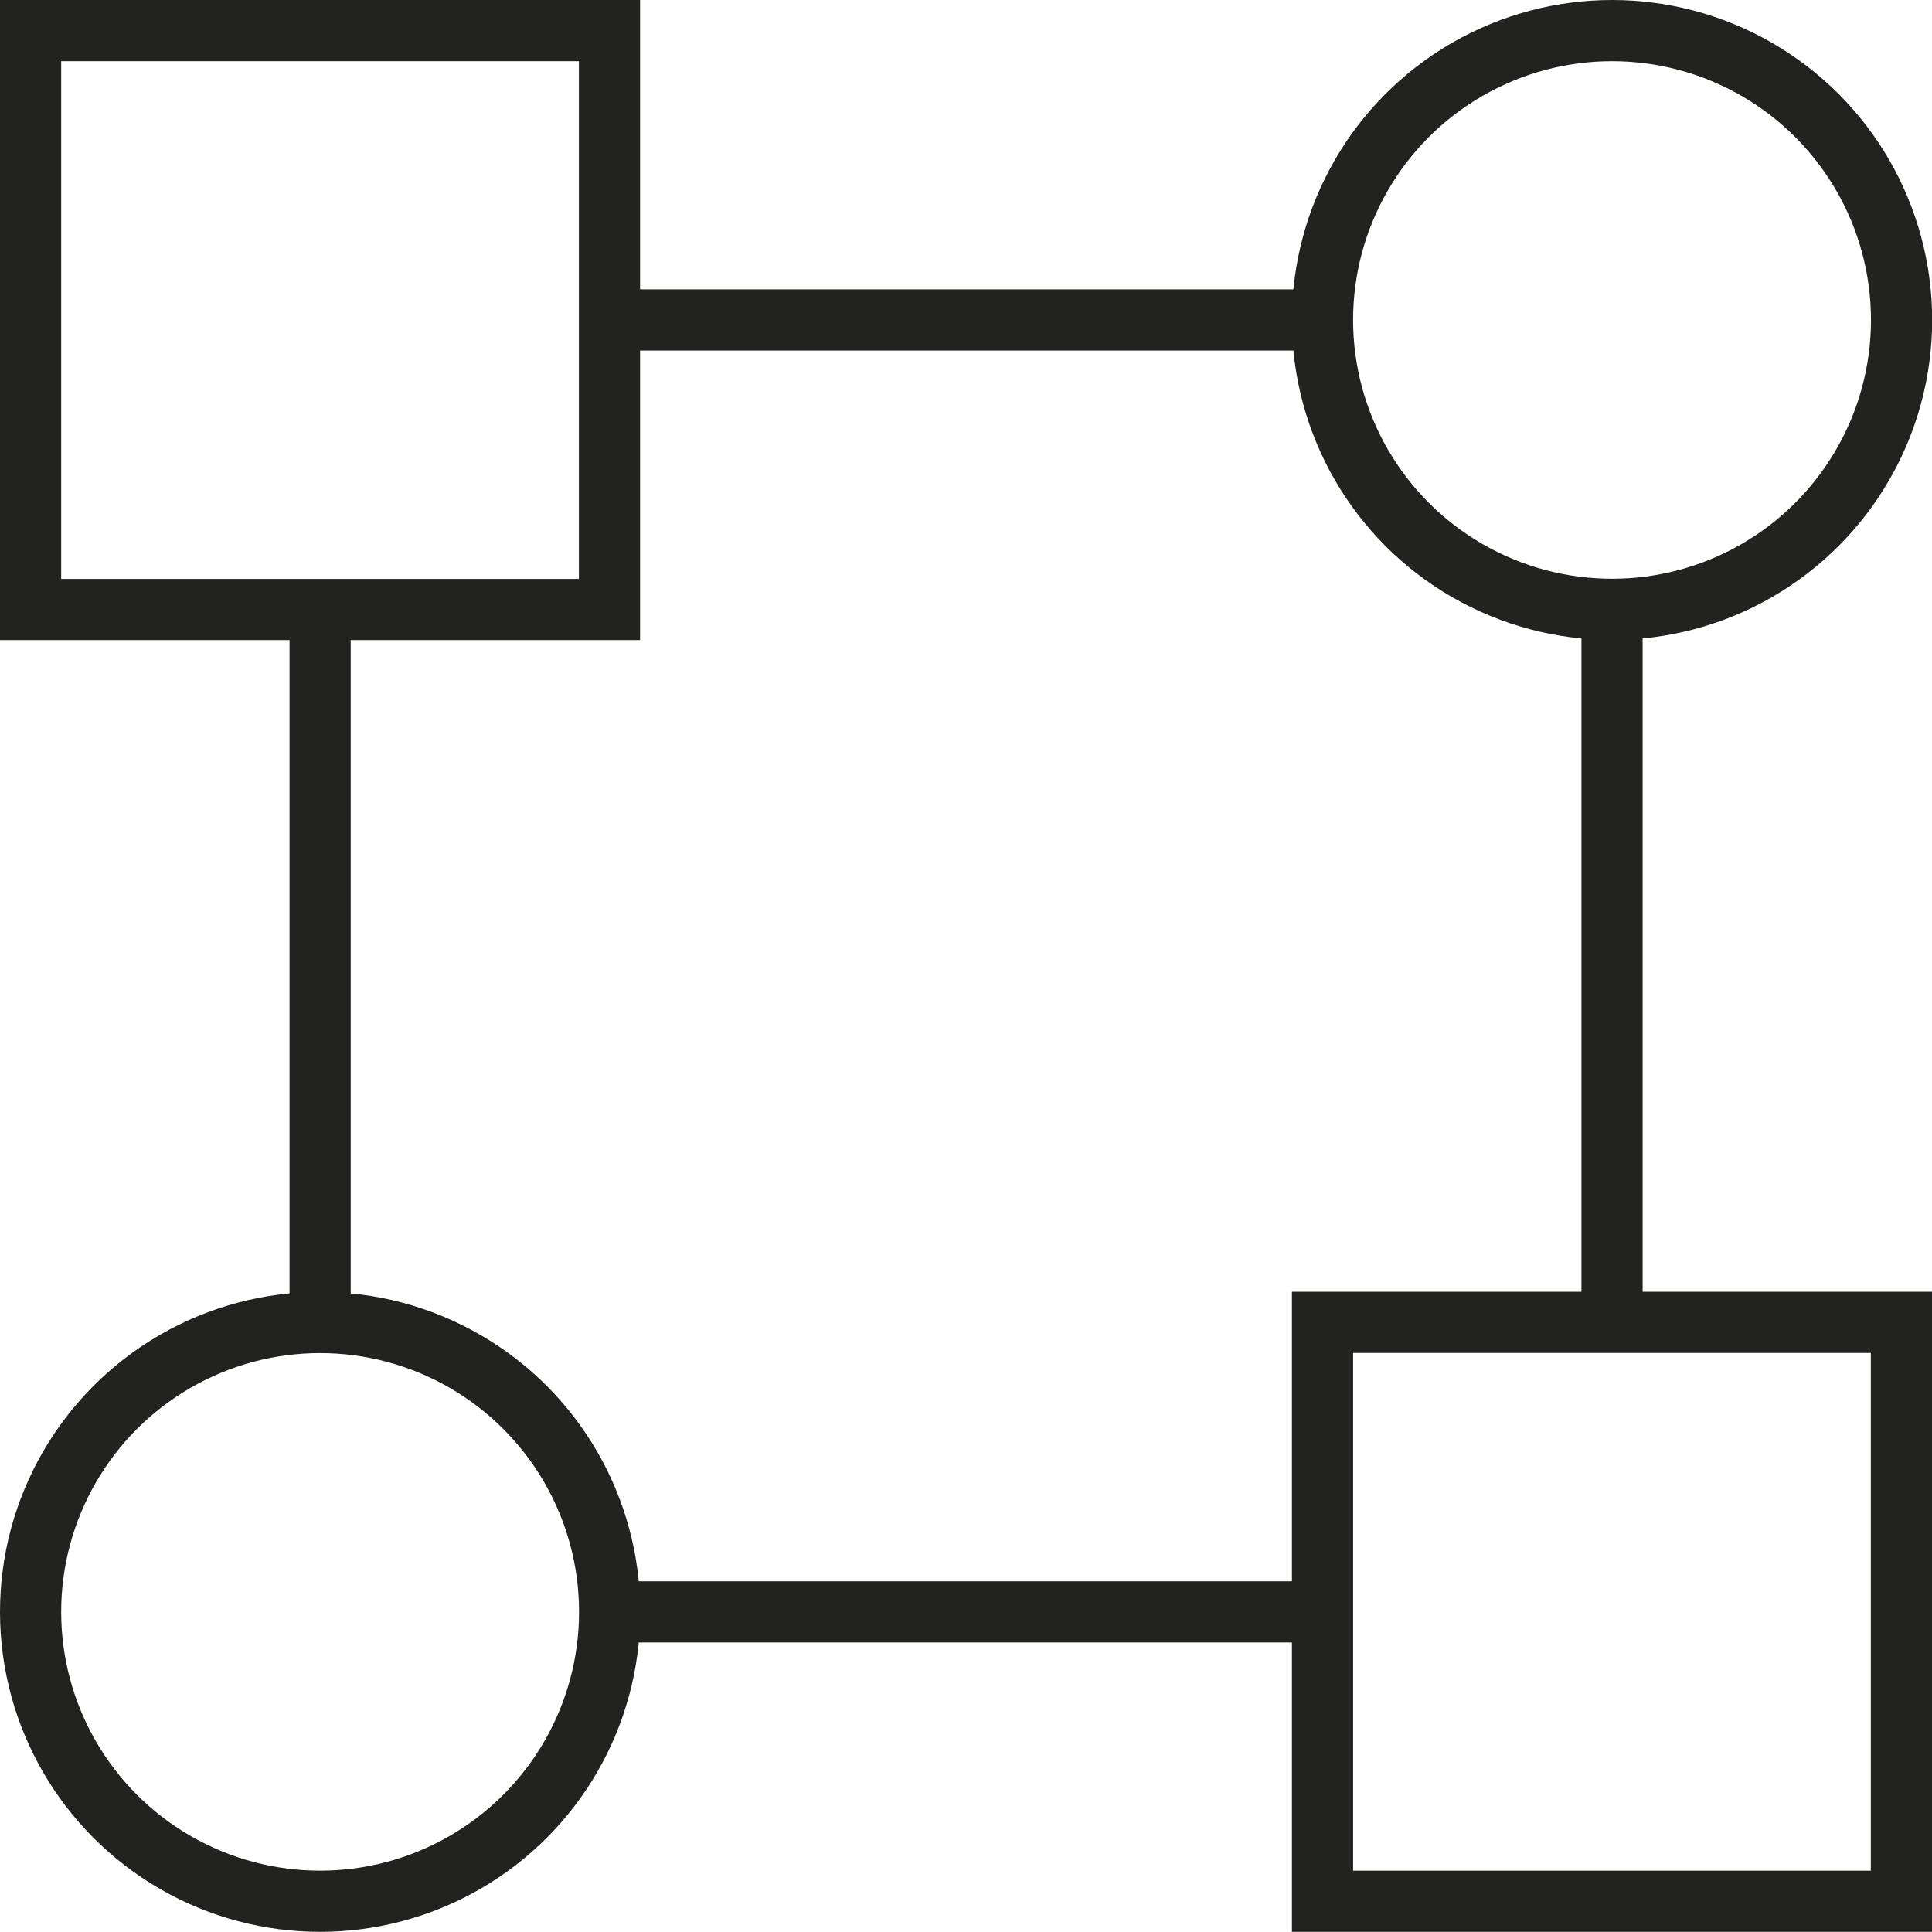
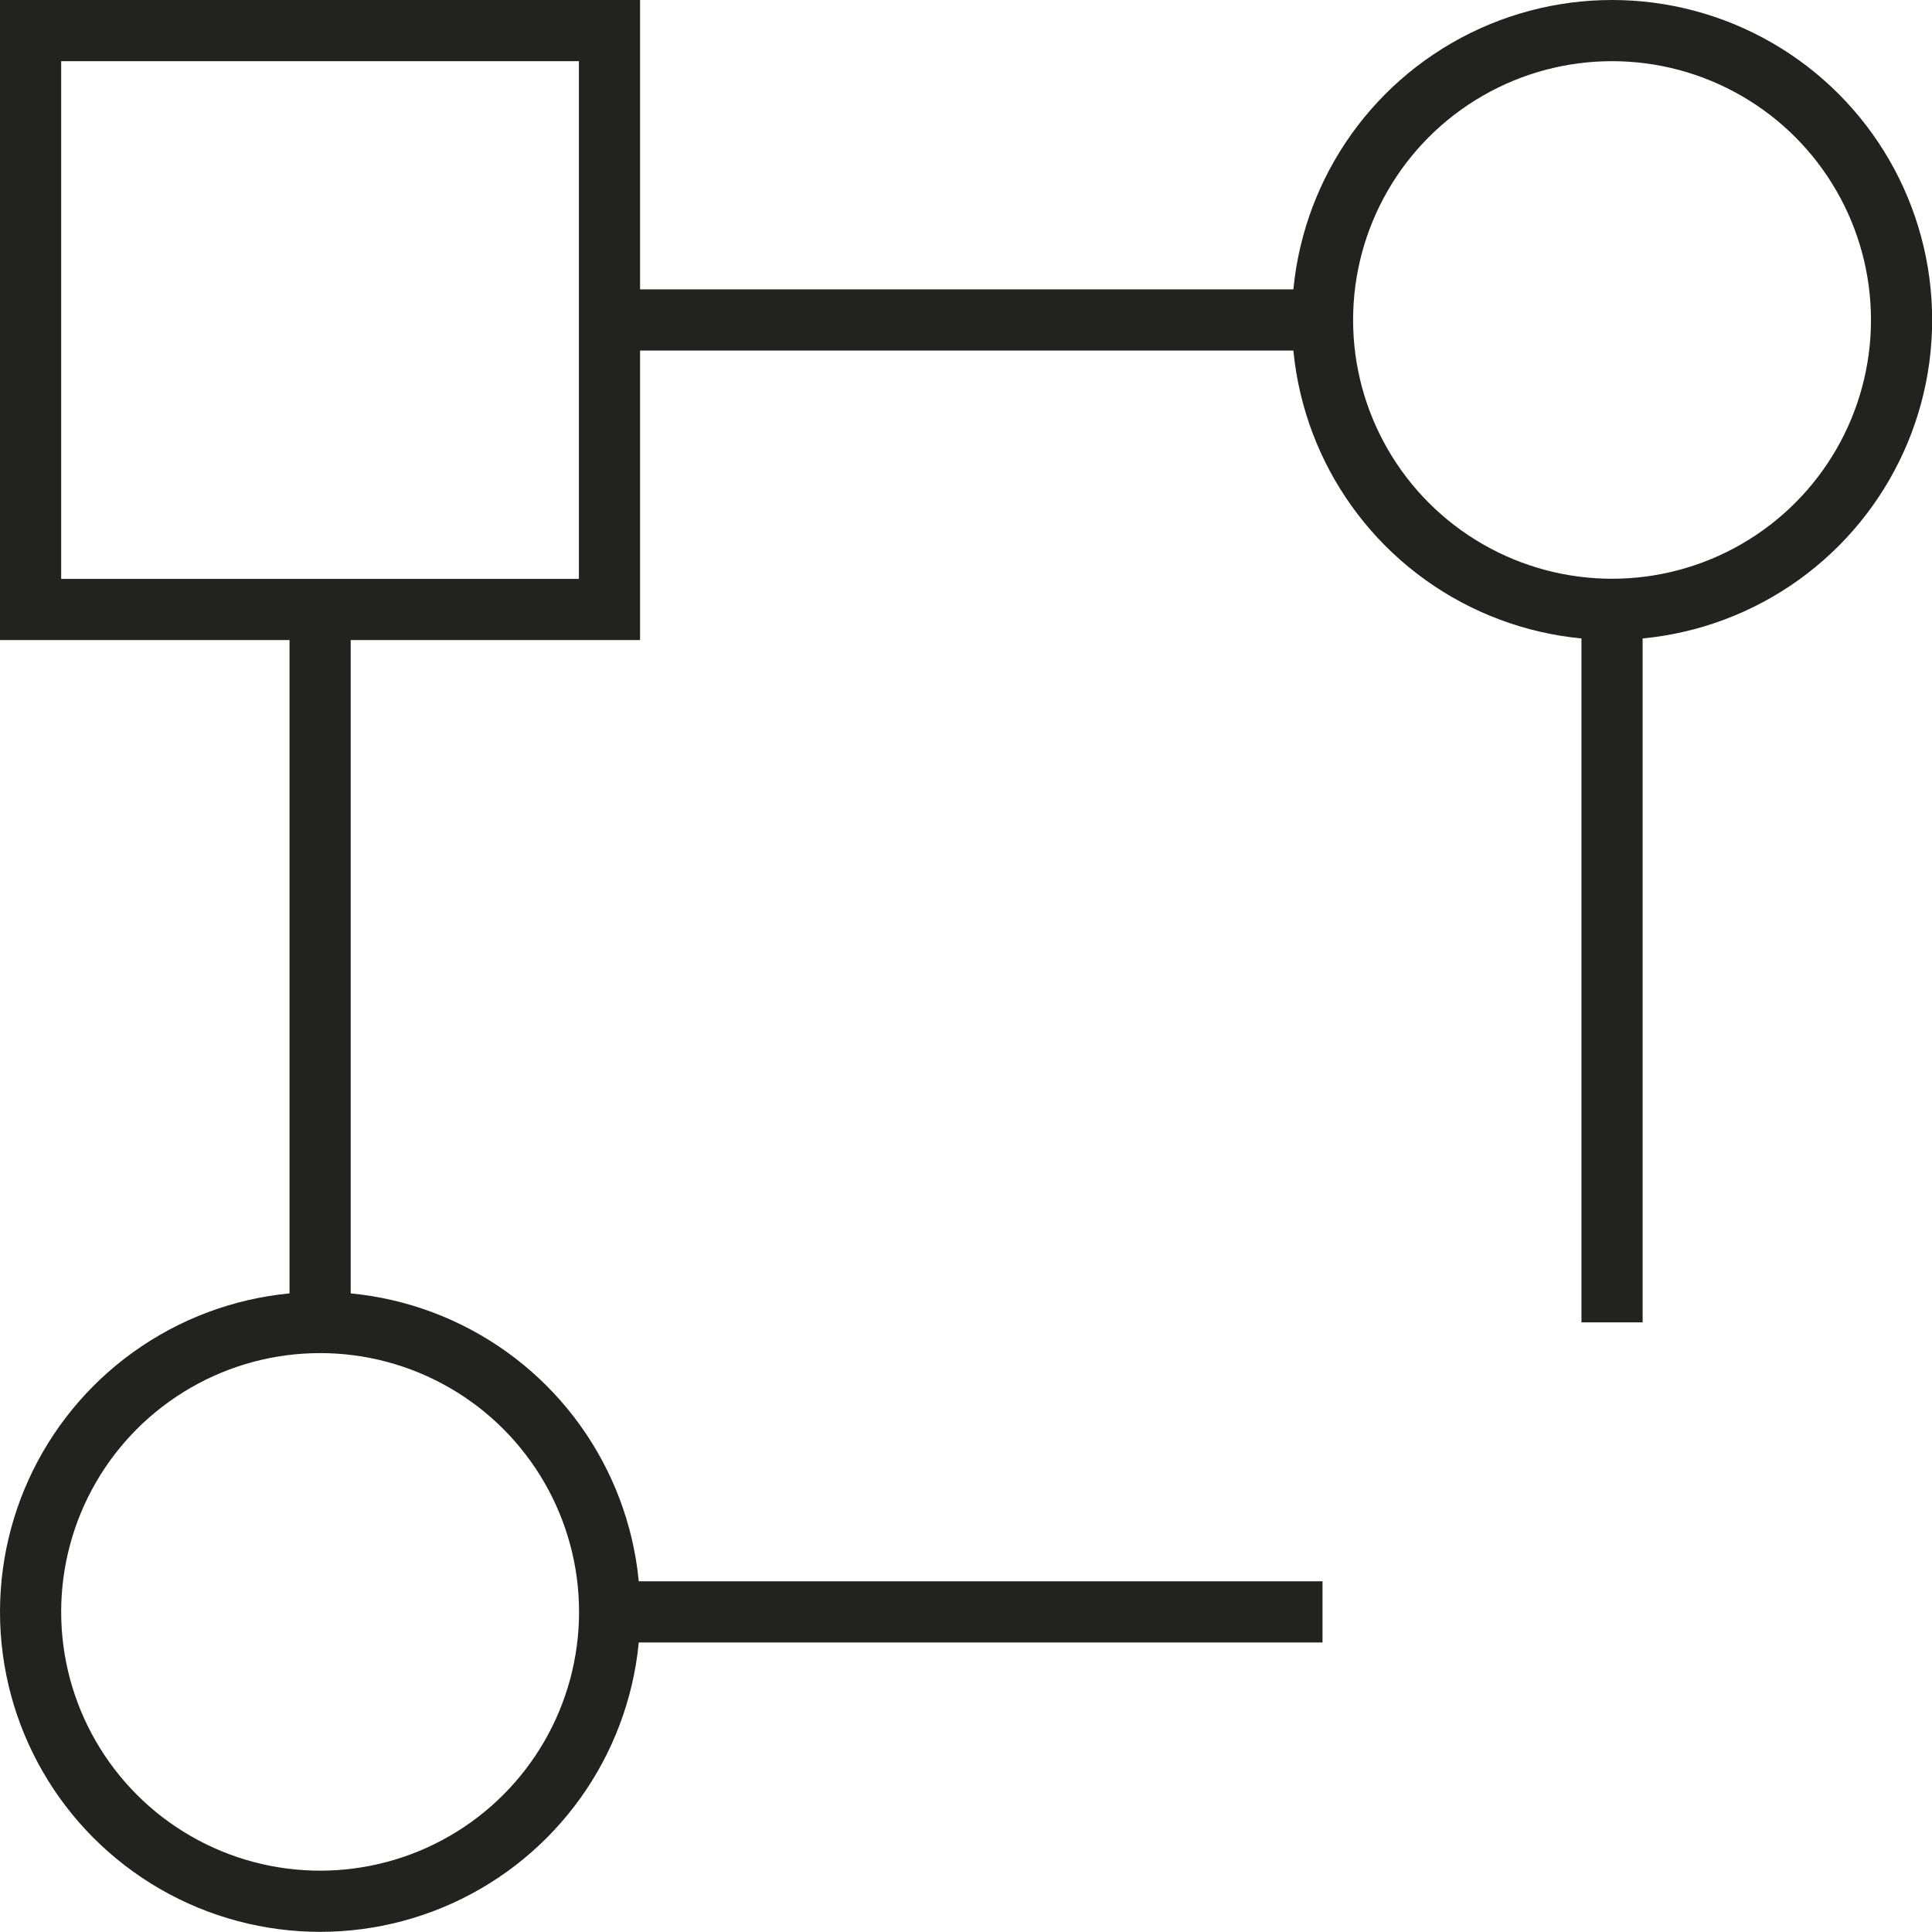
<svg xmlns="http://www.w3.org/2000/svg" id="Livello_2" data-name="Livello 2" viewBox="0 0 126.32 126.31">
  <defs>
    <style>      .cls-1 {        fill: none;        stroke: #222221;        stroke-width: 4px;      }    </style>
  </defs>
  <g id="Livello_1-2" data-name="Livello 1">
    <g>
      <g>
        <ellipse class="cls-1" cx="20.93" cy="105.39" rx="18.93" ry="18.92" />
        <rect class="cls-1" x="2" y="2" width="37.85" height="37.85" />
        <ellipse class="cls-1" cx="105.4" cy="20.92" rx="18.93" ry="18.92" />
-         <rect class="cls-1" x="86.47" y="86.46" width="37.85" height="37.85" />
      </g>
      <line class="cls-1" x1="39.85" y1="20.92" x2="86.47" y2="20.92" />
      <line class="cls-1" x1="39.85" y1="105.39" x2="86.47" y2="105.39" />
      <line class="cls-1" x1="105.4" y1="86.46" x2="105.4" y2="39.84" />
      <line class="cls-1" x1="20.93" y1="86.46" x2="20.93" y2="39.84" />
    </g>
  </g>
</svg>